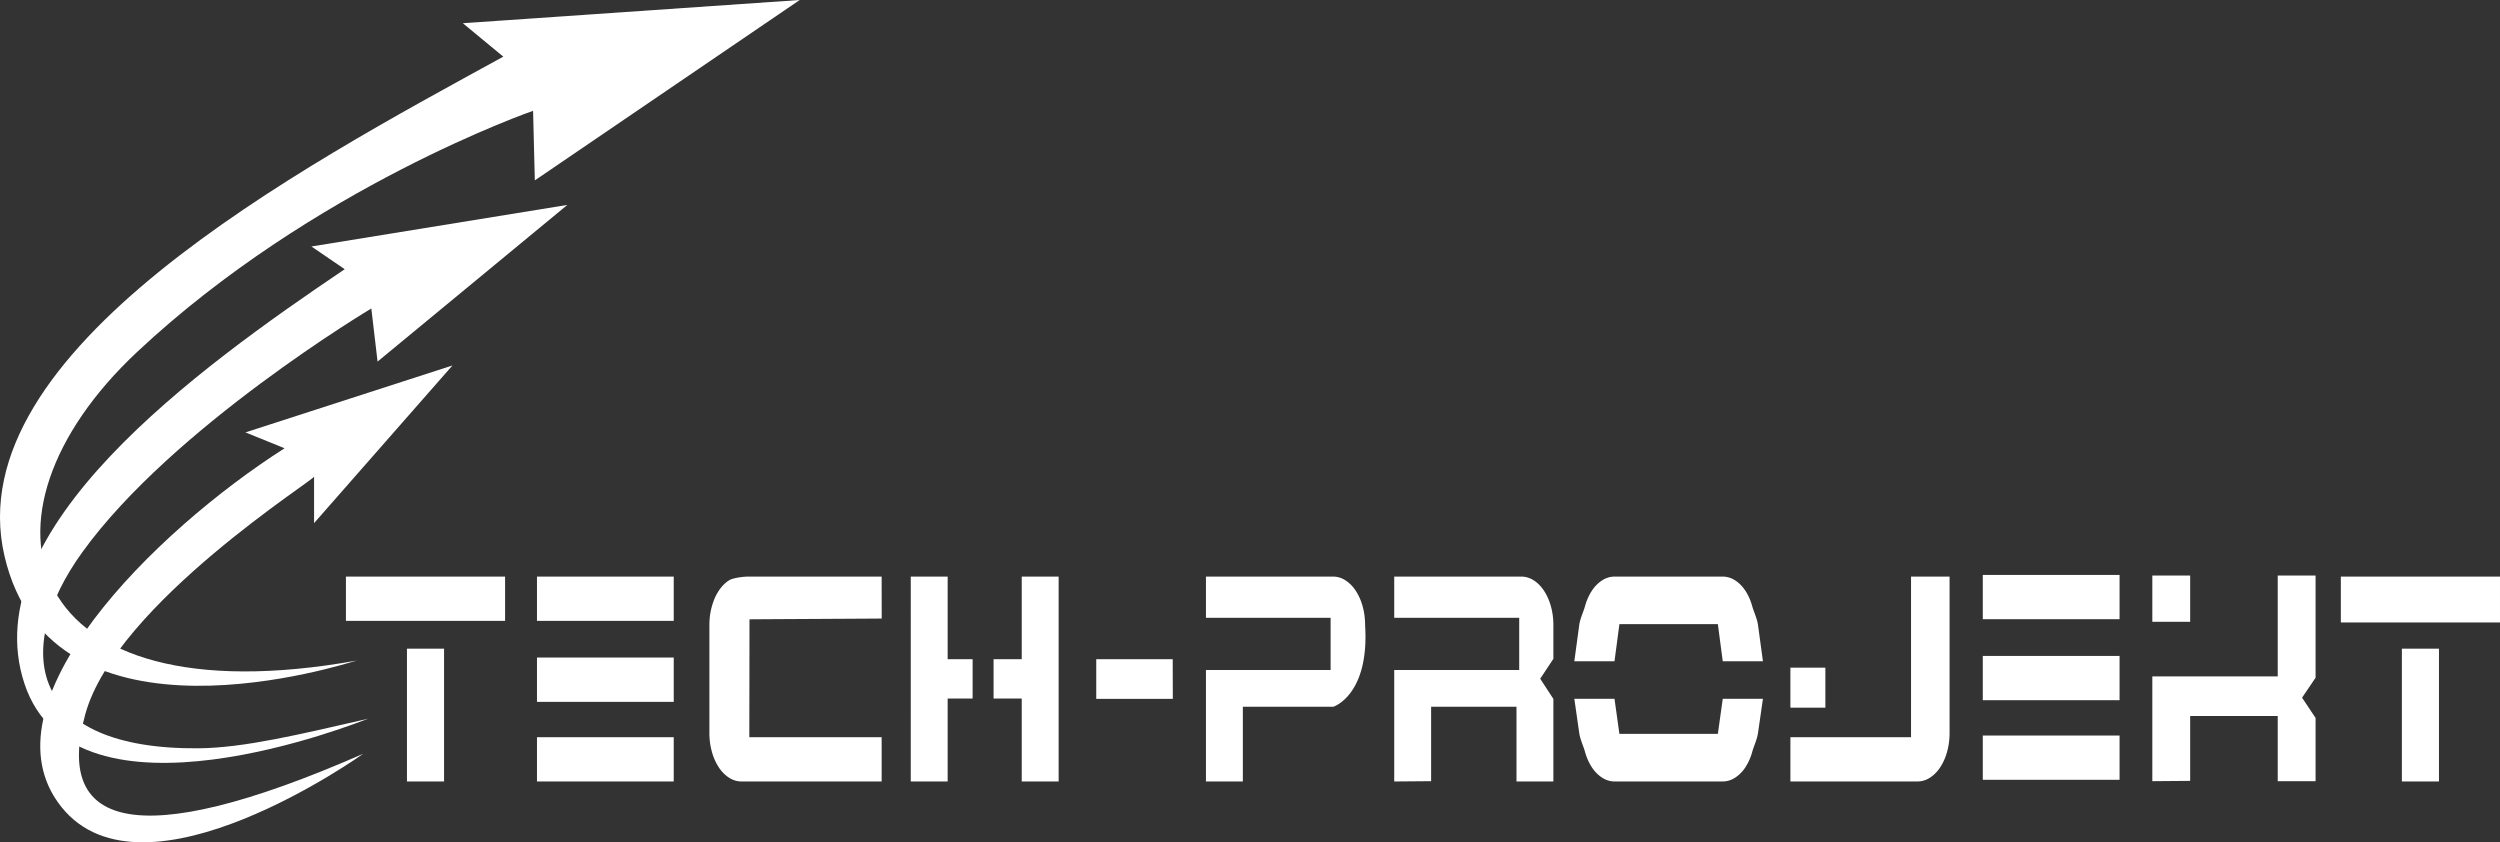
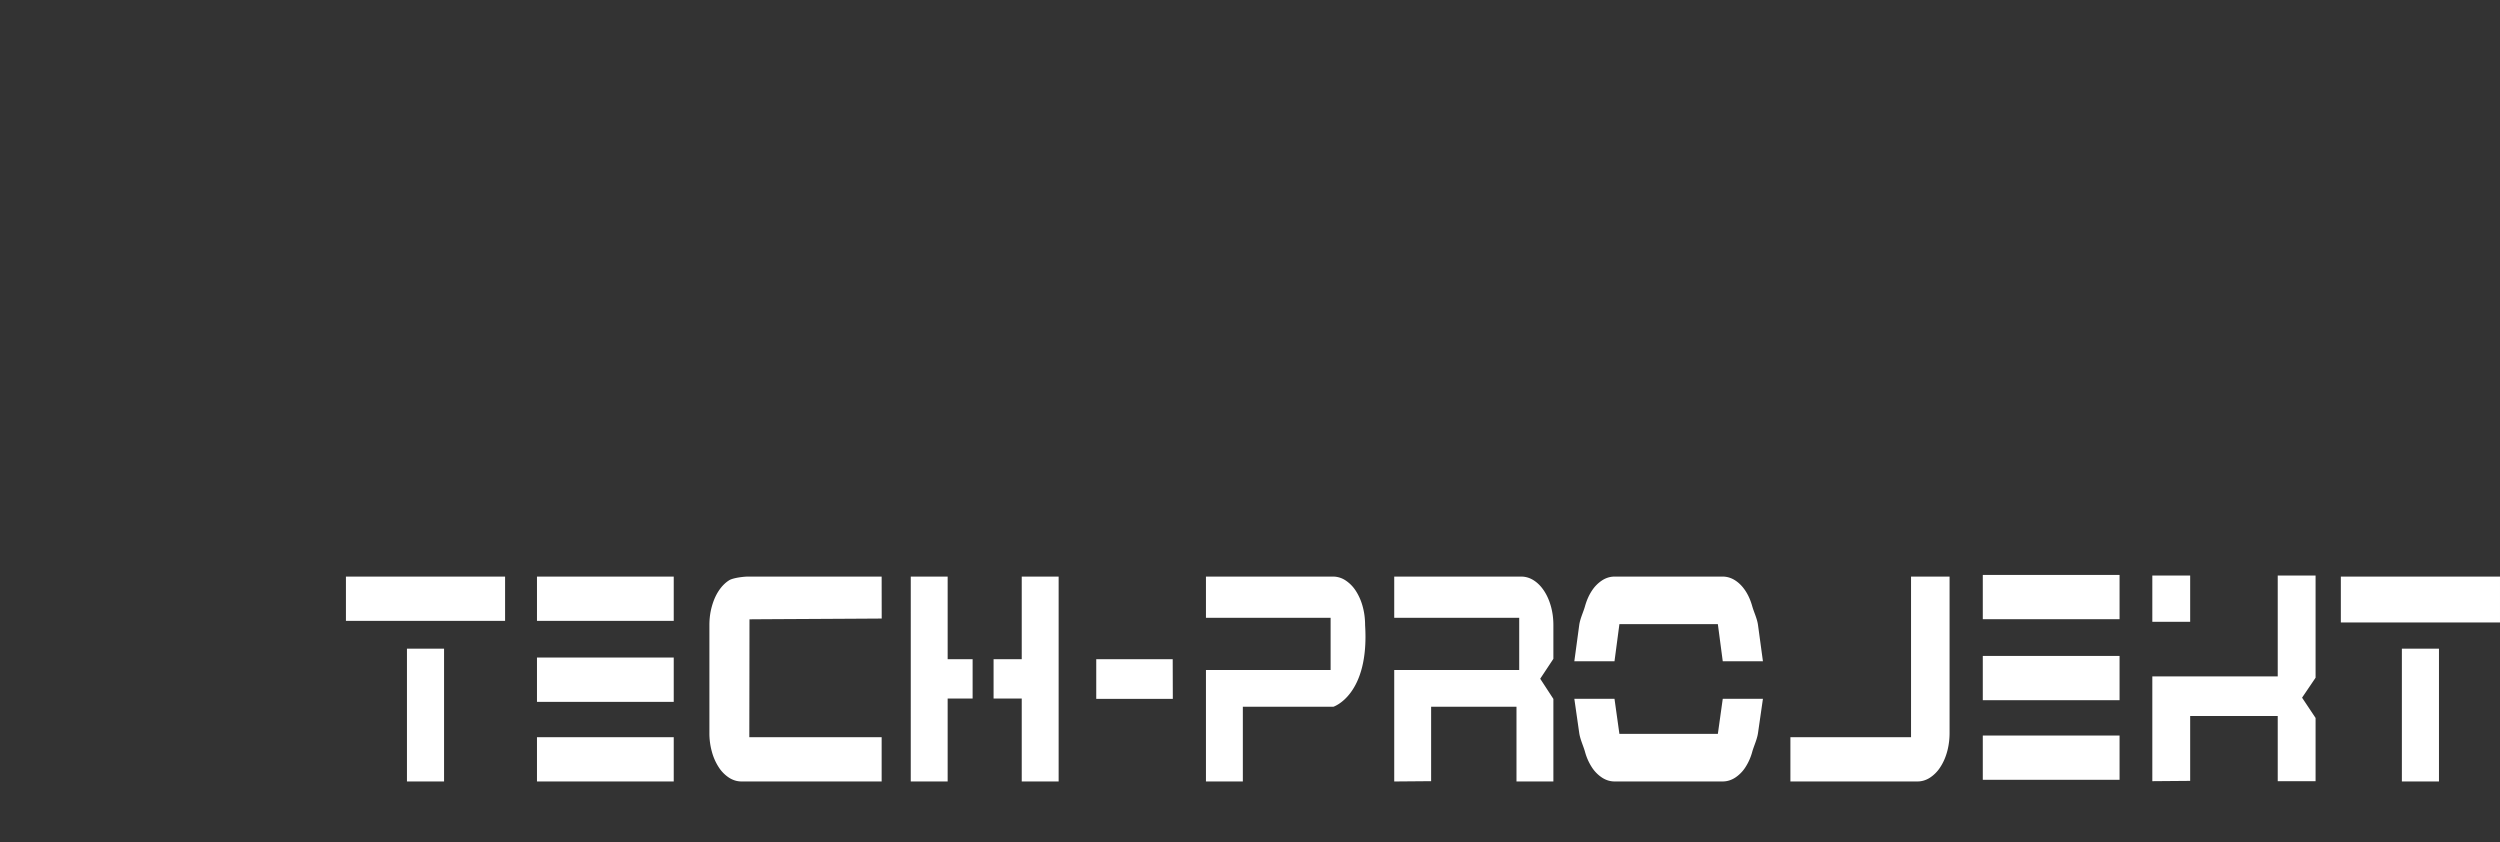
<svg xmlns="http://www.w3.org/2000/svg" width="178.084" height="60" fill="none" style="-webkit-print-color-adjust:exact">
  <rect width="100%" height="100%" fill="#333333" stroke="none" />
  <g style="fill:#000">
-     <path d="M130.027 47.562h-2.49v2.848h2.49ZM22.372 33.939c.421 0-14.113 9.044-16.293 16.926-2.181 7.882 3.306 10.057 19.796 2.828 0 0-15.595 11.151-21.493 3.798-5.899-7.353 6.708-19.714 15.889-25.559l-2.787-1.131 14.745-4.767-9.857 11.231Z" class="fills" style="fill-rule:evenodd;fill:#fff" />
-     <path d="M26.451 21.974s-14.146 8.438-20.58 17.351c-5.076 7.032-3.772 14.09 8.29 13.979 3.225-.03 7.218-.998 12.064-2.107-.439.146-20.876 8.434-24.485-2.501-3.609-10.933 12.306-22.434 22.816-29.52l-2.373-1.618 18.231-2.961-13.519 11.159Z" class="fills" style="fill-rule:evenodd;fill:#fff" />
-     <path d="M37.974 7.893S22.319 13.311 9.773 25.066C-2.774 36.821 1.407 51.363 25.417 47.054c-.587.137-21.731 7.144-25.102-7.468-3.369-14.612 21.057-27.619 35.537-35.55l-2.883-2.382L56.967 0l-18.87 12.85Z" class="fills" style="fill-rule:evenodd;fill:#fff" />
    <path d="M31.632 46.208v9.458h-2.643v-9.458Zm63.351 4.136s2.577-.825 2.258-5.817c0-.472-.059-.919-.177-1.341a3.929 3.929 0 0 0-.49-1.106 2.52 2.52 0 0 0-.732-.74 1.619 1.619 0 0 0-.888-.268h-9.05v2.937h8.88v3.717h-8.88v7.94h2.628v-5.322Zm-70.341-6.117v-3.155h11.337v3.154l-11.337.001Zm13.609-3.155h9.742v3.155h-9.742V42.94Zm0 5.767h9.742v3.155h-9.742v-1.636Zm0 5.672h9.742v3.155h-9.742v-1.869Zm14.569 3.155c-.312 0-.608-.089-.888-.268a2.497 2.497 0 0 1-.731-.741 3.854 3.854 0 0 1-.49-1.105 4.92 4.92 0 0 1-.178-1.341v-7.684c0-.472.059-.919.178-1.341.118-.422.281-.791.49-1.106.208-.314.452-.561.731-.74.28-.179 1.042-.268 1.354-.268h9.517l.004 2.989c-2.673.019-6.745.037-9.419.055-.002 2.604-.007 5.791-.012 8.395h9.427v3.155Zm19.962 0v-5.905h-2.006v-2.806h2.006v-5.883h2.629v14.594Zm-3.499-5.905h-1.778v5.905h-2.628V41.072h2.628v5.883h1.778Zm8.807.022v-2.827h5.446l.008 2.826Zm29.935 5.883v-5.322h-6.081v5.301l-2.628.022v-7.941h8.903v-3.717h-8.903v-2.937h9.05c.312 0 .608.089.888.268.279.179.523.426.731.741.209.314.372.683.491 1.105.118.422.177.869.177 1.341v2.404l-.938 1.417.938 1.438v5.88Zm17.205-3.455c-.067.467-.292.919-.411 1.341a3.873 3.873 0 0 1-.49 1.106 2.505 2.505 0 0 1-.731.74c-.28.179-.576.268-.888.268h-7.695c-.313 0-.609-.089-.888-.268a2.52 2.52 0 0 1-.732-.74 3.929 3.929 0 0 1-.49-1.106c-.118-.422-.343-.874-.411-1.341l-.349-2.434h2.861l.35 2.501h7.013l.349-2.501h2.862Zm-13.085-5.106.349-2.578c.064-.468.293-.919.411-1.341.119-.422.282-.791.49-1.106a2.52 2.52 0 0 1 .732-.74c.279-.179.575-.268.888-.268h7.695c.312 0 .608.089.888.268.279.179.523.426.731.74.209.315.372.684.49 1.106.119.422.348.874.411 1.341l.35 2.578h-2.862l-.349-2.645h-7.013l-.35 2.645Zm26.73 5.106c0 .847-.198 1.736-.668 2.447a2.505 2.505 0 0 1-.731.74c-.28.179-.576.268-.888.268h-9.051v-3.155h8.593V41.072h2.745Zm23.376 3.435v-4.643h-6.237v4.621l-2.696.022v-7.463h8.933v-7.185h2.696v7.279l-.962 1.421.962 1.444v4.504Zm-8.933-11.354v-3.294h2.696v3.294Zm-12.076-3.337h9.742v3.155h-9.742v-1.286Zm0 5.768h9.742v3.155h-9.742v-1.636Zm0 5.672h9.742v3.155h-9.742v-1.869Zm32.495-6.188v9.458h-2.643v-9.458Zm-6.99-1.865v-3.271h11.337v3.27Z" class="fills" style="fill-rule:evenodd;fill:#fff" />
  </g>
</svg>